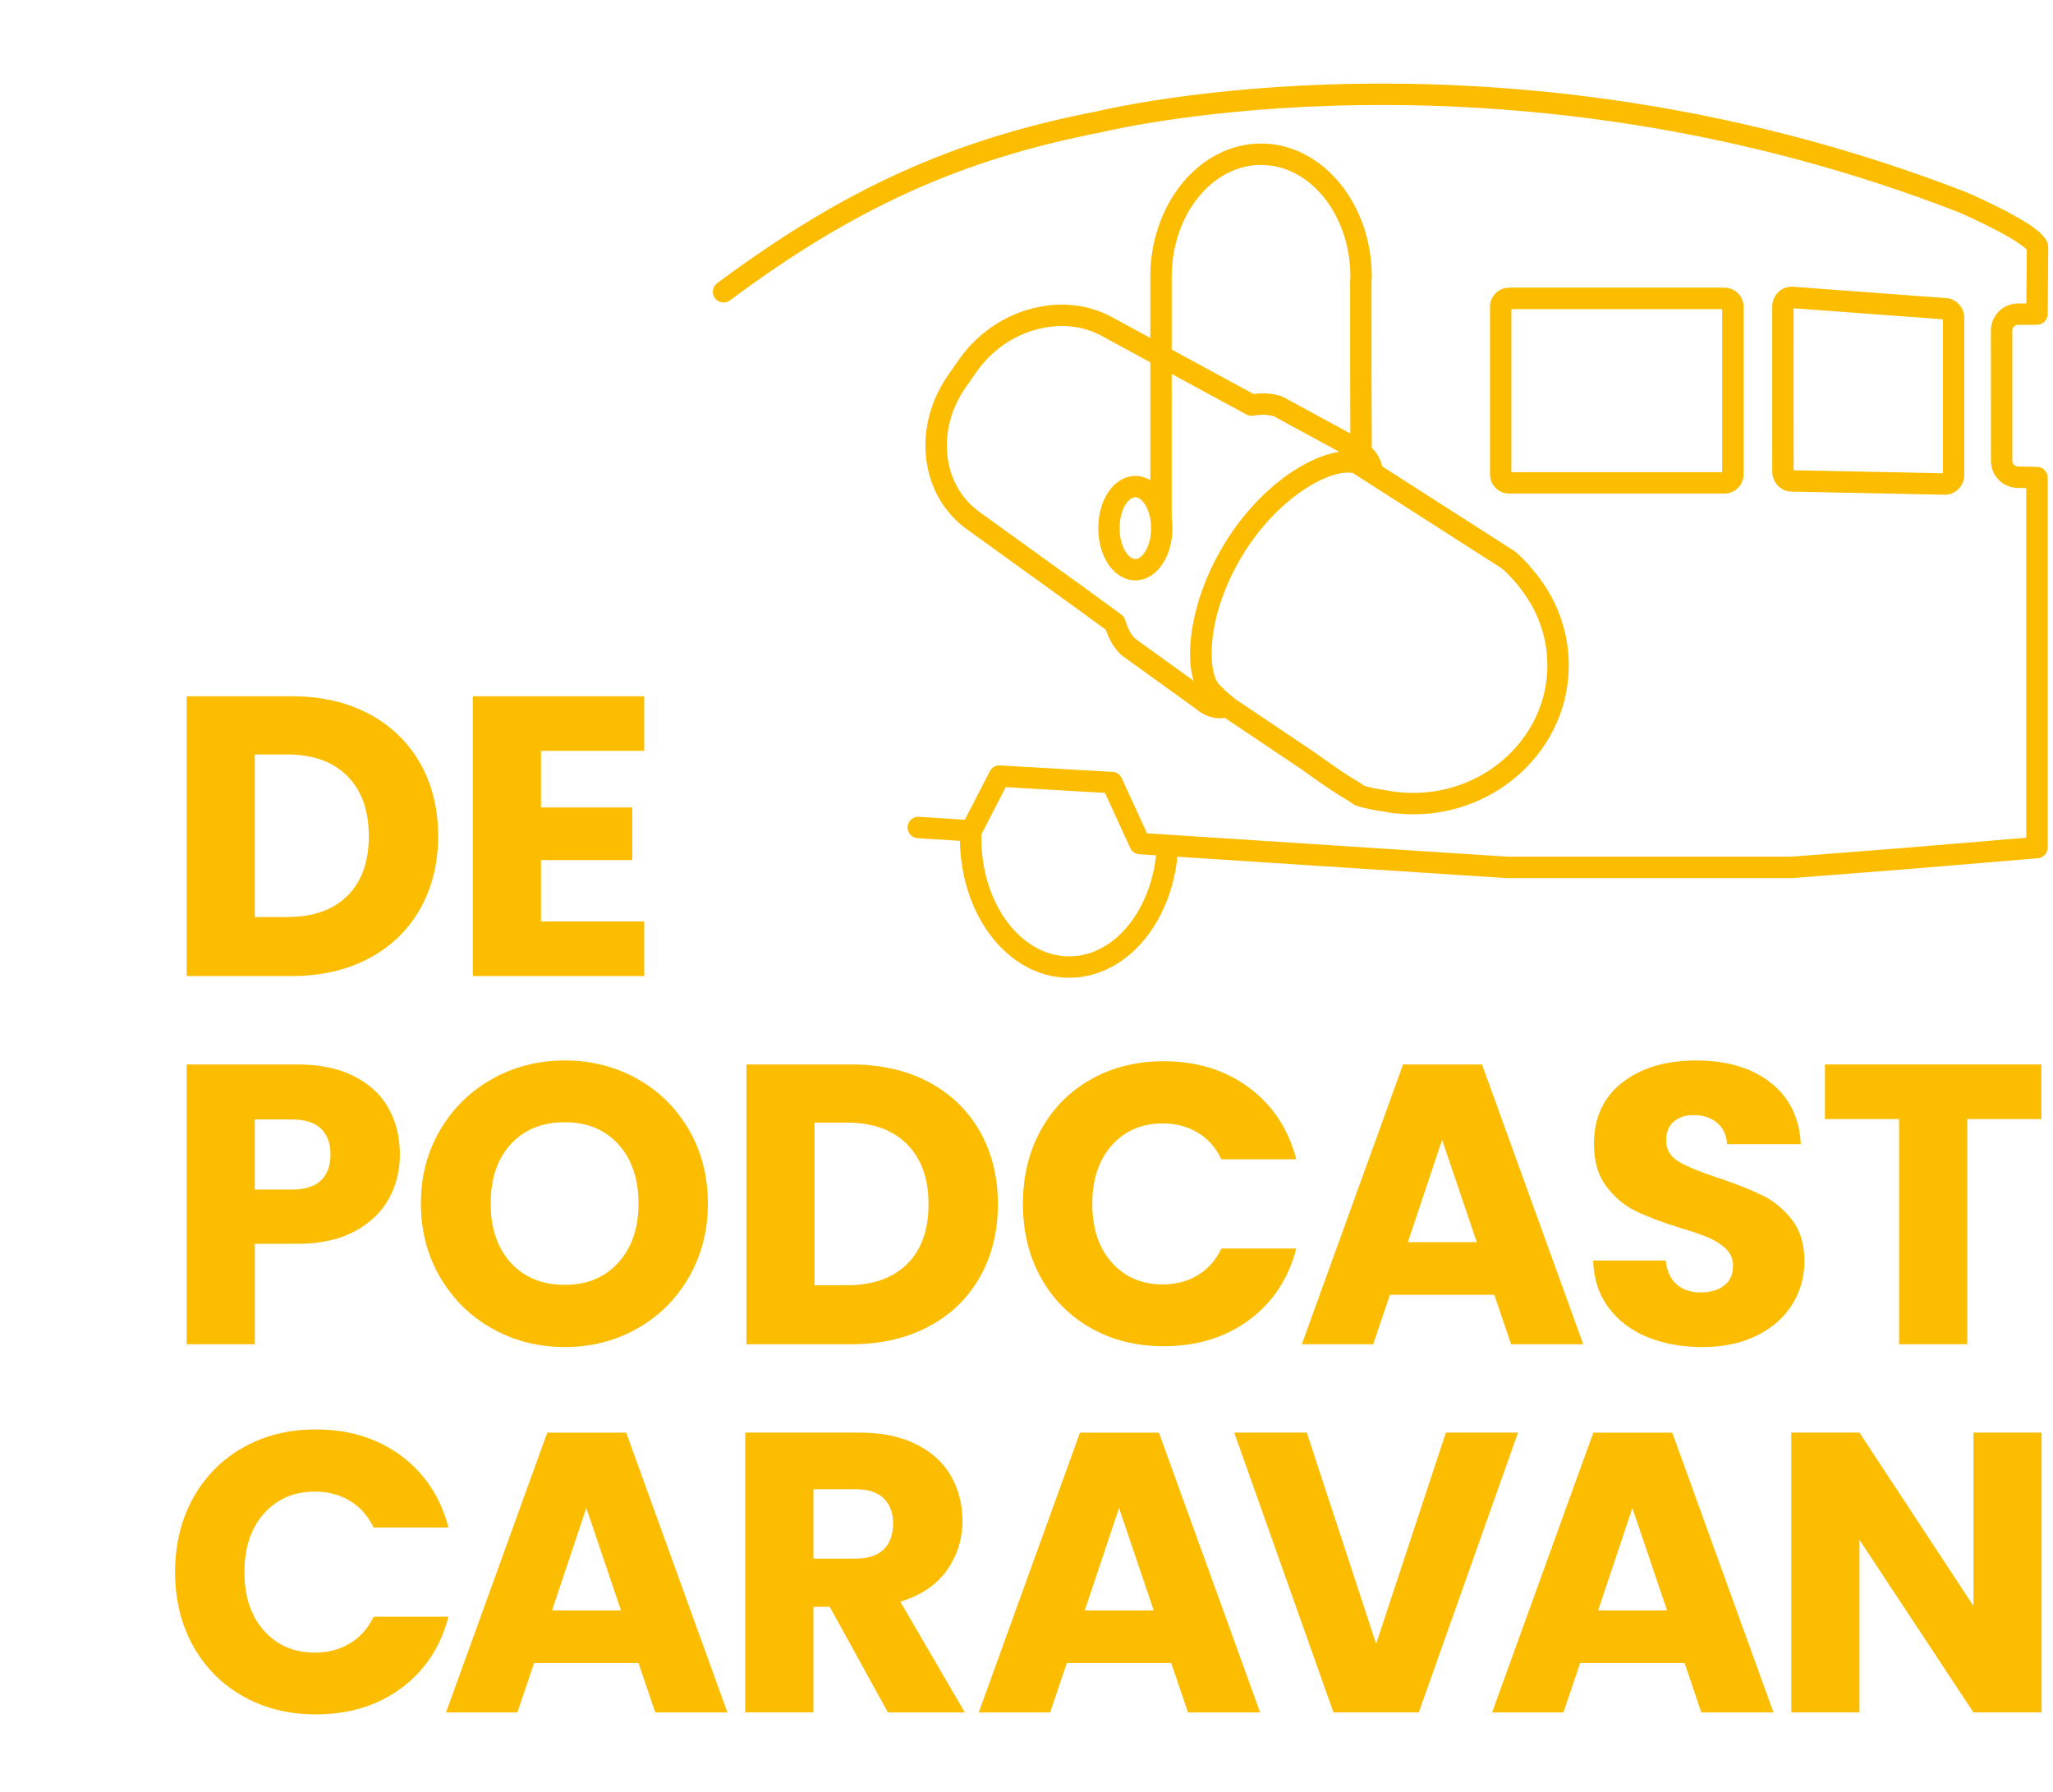
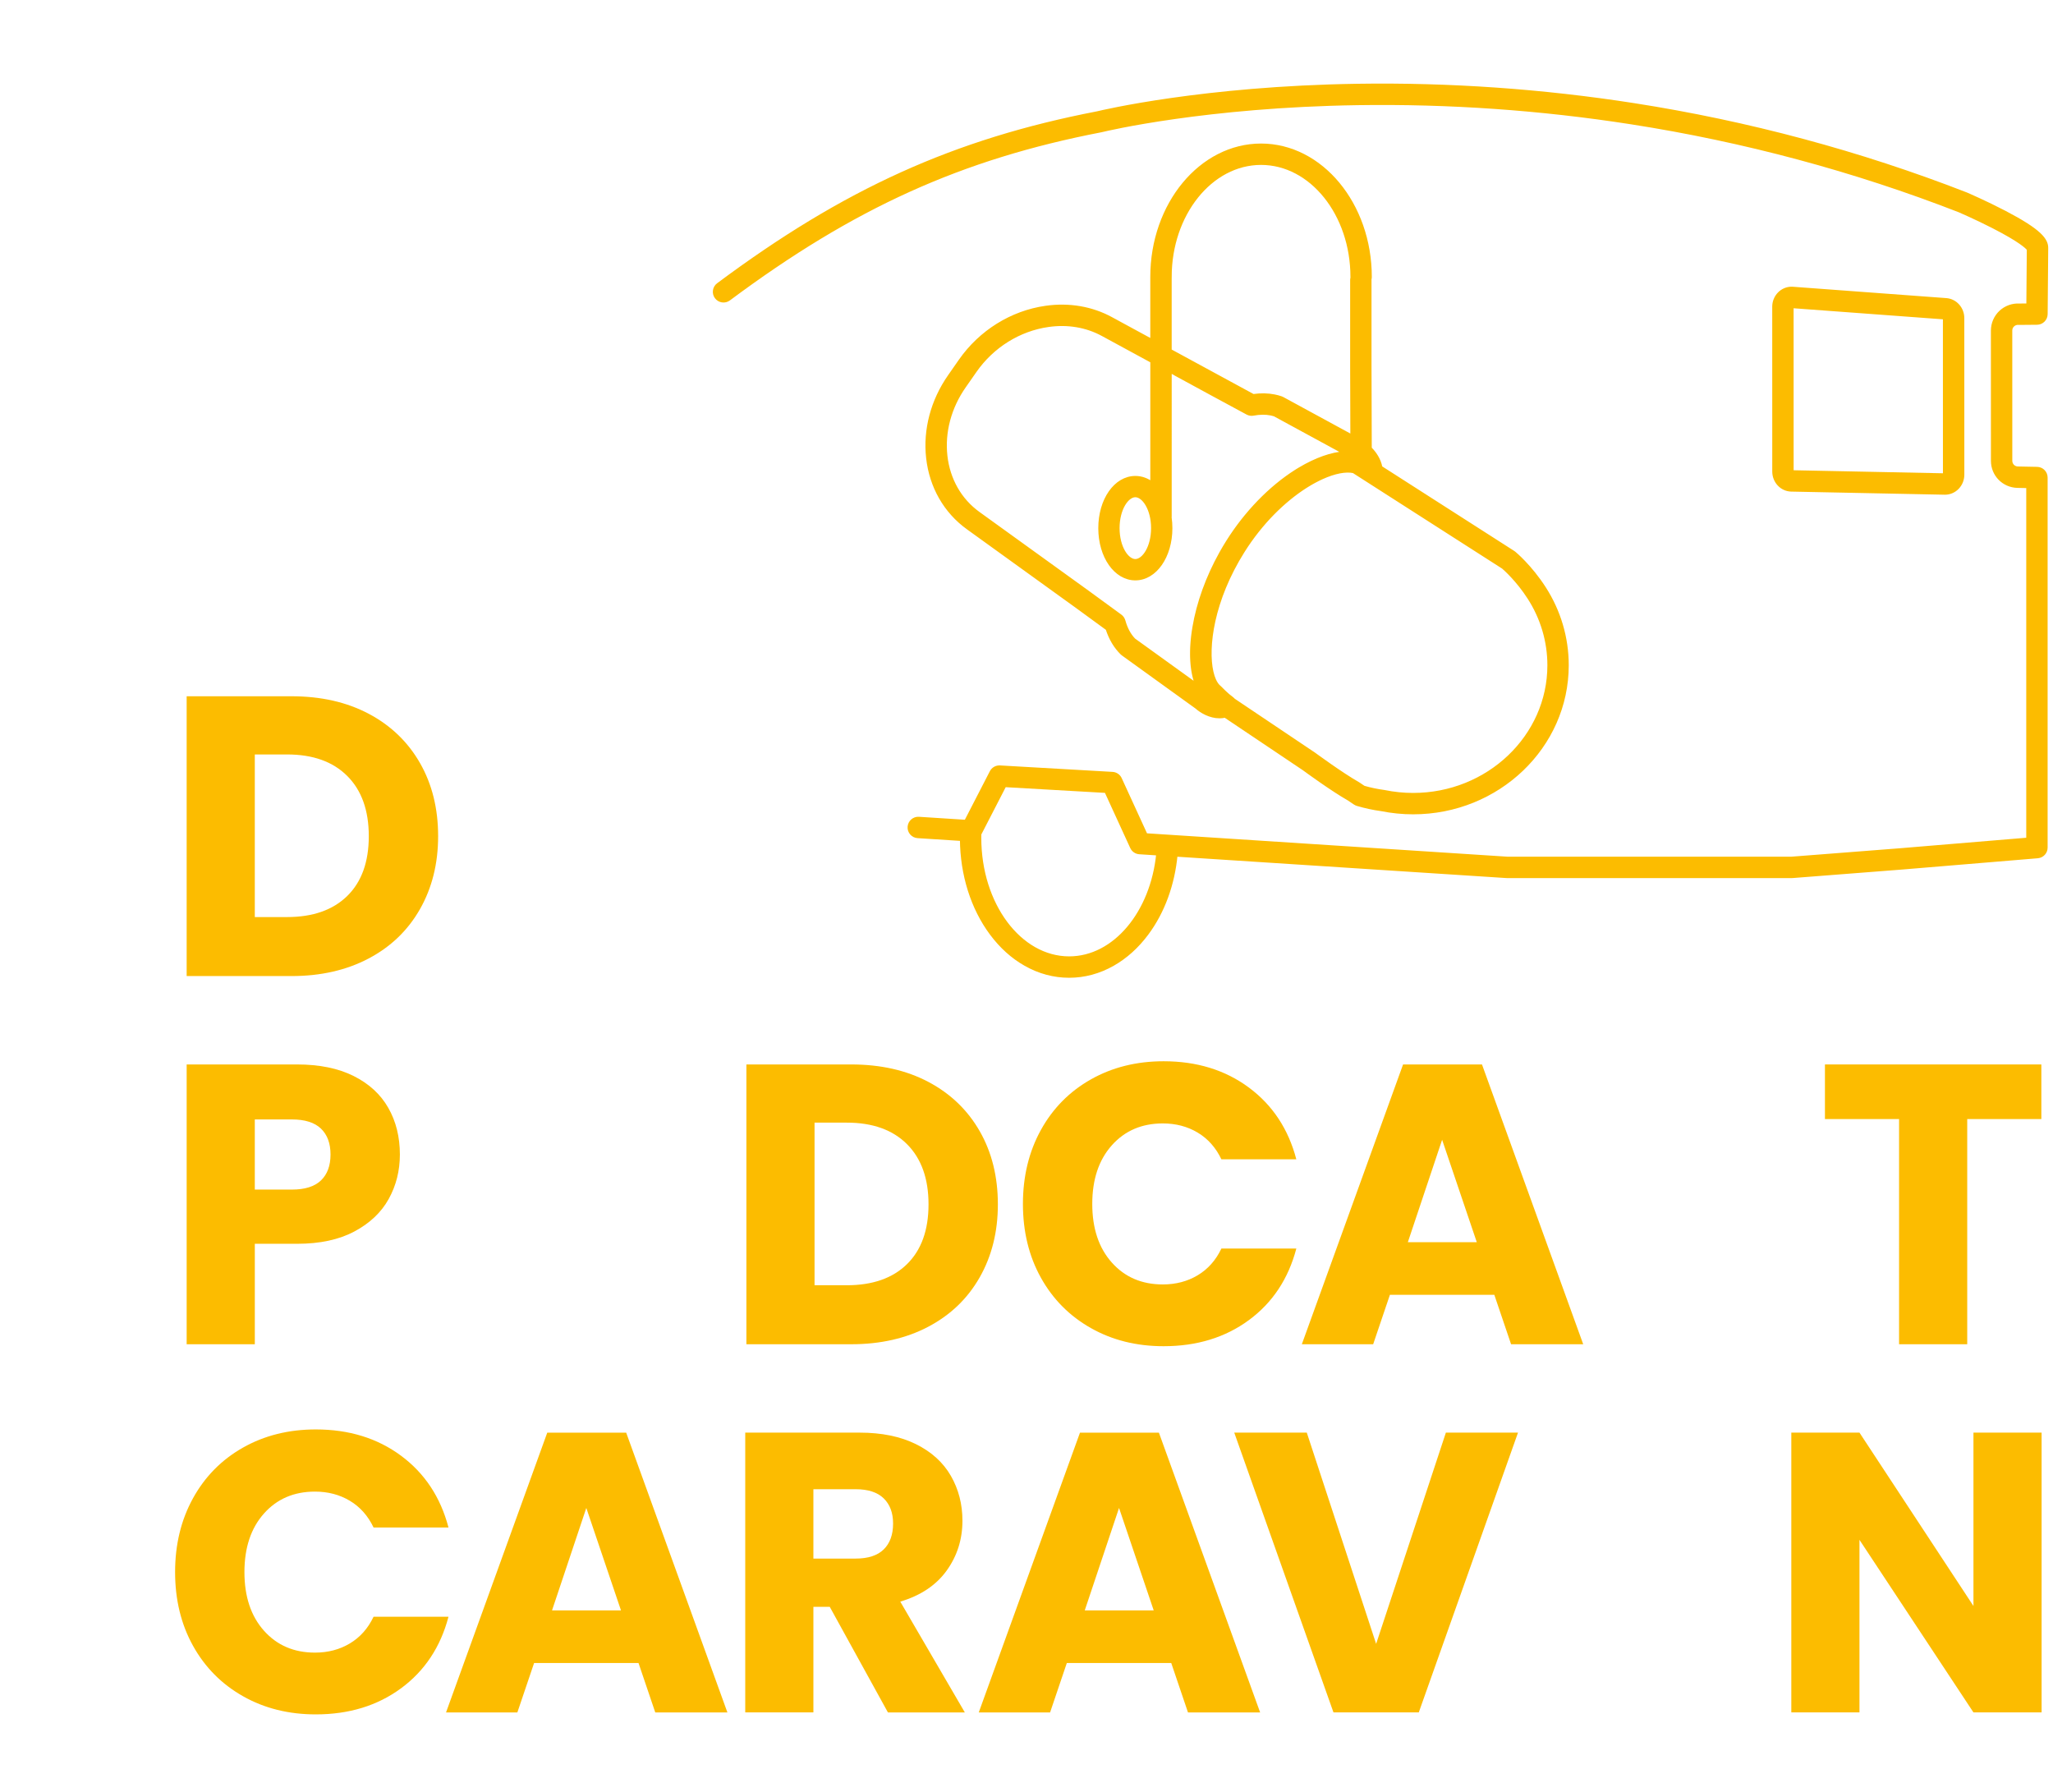
<svg xmlns="http://www.w3.org/2000/svg" version="1.1" id="Laag_1" x="0px" y="0px" viewBox="0 0 274.029 239.197" style="enable-background:new 0 0 274.029 239.197;" xml:space="preserve">
  <style type="text/css">
	.st0{fill:none;stroke:#000000;stroke-width:0.605;stroke-miterlimit:10;}
	.st1{fill:#2E2F31;stroke:#FBBB00;stroke-width:1.222;stroke-linecap:round;stroke-linejoin:round;stroke-miterlimit:10;}
	.st2{fill:#FCBC00;}
	.st3{fill:#FCBC00;stroke:#FCBC00;stroke-width:0.453;stroke-miterlimit:10;}
</style>
  <g>
    <path class="st0" d="M270.342,24.843" />
    <path class="st1" d="M153.595,63.523" />
    <g>
      <path class="st2" d="M49.224,95.269c2.943,1.561,5.221,3.75,6.835,6.57c1.614,2.82,2.421,6.073,2.421,9.761    c0,3.653-0.807,6.897-2.421,9.735c-1.614,2.838-3.901,5.036-6.862,6.597c-2.961,1.561-6.392,2.341-10.293,2.341h-13.99V92.928    h13.99C42.841,92.928,46.28,93.709,49.224,95.269z M46.352,119.579c1.916-1.879,2.873-4.539,2.873-7.979    c0-3.439-0.957-6.117-2.873-8.033c-1.914-1.914-4.593-2.873-8.032-2.873H34.01v21.703h4.309    C41.759,122.399,44.437,121.458,46.352,119.579z" />
-       <path class="st2" d="M72.21,100.215v7.554h12.182v7.022H72.21v8.192h13.778v7.287H63.113V92.928h22.874v7.288H72.21V100.215z" />
      <path class="st2" d="M51.885,160.022c-0.993,1.791-2.518,3.237-4.575,4.335c-2.057,1.1-4.611,1.649-7.66,1.649h-5.638v13.406    h-9.097v-37.343H39.65c2.979,0,5.497,0.514,7.554,1.543c2.057,1.028,3.6,2.447,4.628,4.256c1.028,1.808,1.543,3.883,1.543,6.224    C53.374,156.254,52.877,158.231,51.885,160.022z M42.841,157.548c0.851-0.816,1.277-1.969,1.277-3.458s-0.426-2.641-1.277-3.458    c-0.851-0.816-2.146-1.224-3.883-1.224H34.01v9.362h4.948C40.695,158.771,41.99,158.364,42.841,157.548z" />
-       <path class="st2" d="M65.731,177.337c-2.926-1.631-5.248-3.91-6.968-6.836c-1.72-2.926-2.58-6.215-2.58-9.867    c0-3.653,0.859-6.933,2.58-9.841c1.72-2.908,4.042-5.177,6.968-6.809c2.926-1.631,6.145-2.447,9.655-2.447    c3.511,0,6.729,0.816,9.655,2.447c2.926,1.632,5.23,3.901,6.915,6.809c1.684,2.908,2.527,6.189,2.527,9.841    s-0.851,6.943-2.553,9.867c-1.702,2.926-4.008,5.204-6.915,6.836c-2.908,1.632-6.117,2.447-9.629,2.447    C71.875,179.784,68.657,178.969,65.731,177.337z M82.541,168.506c1.79-1.986,2.686-4.61,2.686-7.873    c0-3.298-0.896-5.931-2.686-7.9c-1.791-1.969-4.176-2.952-7.155-2.952c-3.014,0-5.418,0.975-7.208,2.926    c-1.791,1.951-2.686,4.593-2.686,7.926c0,3.298,0.895,5.931,2.686,7.9c1.79,1.969,4.194,2.952,7.208,2.952    C78.365,171.485,80.75,170.493,82.541,168.506z" />
      <path class="st2" d="M123.937,144.409c2.943,1.561,5.221,3.75,6.835,6.57c1.614,2.82,2.421,6.073,2.421,9.761    c0,3.653-0.807,6.897-2.421,9.735c-1.614,2.838-3.901,5.036-6.862,6.597c-2.961,1.561-6.392,2.341-10.293,2.341h-13.99v-37.343    h13.99C117.554,142.069,120.993,142.848,123.937,144.409z M121.064,168.72c1.916-1.879,2.873-4.539,2.873-7.979    c0-3.439-0.957-6.117-2.873-8.033c-1.914-1.916-4.593-2.873-8.032-2.873h-4.309v21.703h4.309    C116.471,171.538,119.15,170.599,121.064,168.72z" />
      <path class="st2" d="M138.932,150.819c1.596-2.89,3.821-5.142,6.676-6.756c2.855-1.614,6.092-2.421,9.708-2.421    c4.432,0,8.227,1.171,11.384,3.511c3.157,2.341,5.266,5.532,6.33,9.576h-10.001c-0.745-1.561-1.8-2.749-3.166-3.565    c-1.365-0.816-2.917-1.224-4.655-1.224c-2.802,0-5.072,0.975-6.809,2.926c-1.738,1.951-2.606,4.558-2.606,7.819    c0,3.263,0.869,5.87,2.606,7.819c1.737,1.951,4.008,2.926,6.809,2.926c1.737,0,3.289-0.407,4.655-1.224    c1.365-0.815,2.421-2.002,3.166-3.565h10.001c-1.063,4.042-3.175,7.226-6.33,9.549c-3.157,2.324-6.952,3.484-11.384,3.484    c-3.618,0-6.854-0.806-9.708-2.421c-2.855-1.614-5.08-3.857-6.676-6.729c-1.596-2.872-2.394-6.152-2.394-9.841    C136.539,156.999,137.337,153.709,138.932,150.819z" />
      <path class="st2" d="M199.458,172.815h-13.937l-2.234,6.597h-9.521l13.512-37.343h10.533l13.512,37.343h-9.629L199.458,172.815z     M197.118,165.794l-4.628-13.671l-4.575,13.671L197.118,165.794L197.118,165.794z" />
-       <path class="st2" d="M219.886,178.453c-2.163-0.886-3.892-2.198-5.186-3.936c-1.295-1.737-1.978-3.83-2.048-6.277h9.682    c0.141,1.383,0.62,2.439,1.436,3.166c0.816,0.728,1.879,1.091,3.192,1.091c1.347,0,2.412-0.31,3.191-0.931    c0.78-0.62,1.171-1.48,1.171-2.58c0-0.922-0.311-1.684-0.931-2.287c-0.62-0.602-1.383-1.098-2.287-1.49    c-0.904-0.39-2.19-0.833-3.857-1.33c-2.412-0.745-4.381-1.49-5.905-2.234c-1.526-0.745-2.838-1.843-3.936-3.298    c-1.1-1.453-1.649-3.351-1.649-5.691c0-3.475,1.259-6.198,3.777-8.165c2.518-1.969,5.798-2.952,9.841-2.952    c4.114,0,7.43,0.984,9.948,2.952c2.518,1.969,3.865,4.708,4.042,8.218h-9.841c-0.071-1.206-0.514-2.154-1.33-2.846    c-0.816-0.692-1.861-1.037-3.138-1.037c-1.1,0-1.987,0.293-2.66,0.878s-1.01,1.427-1.01,2.527c0,1.206,0.567,2.146,1.702,2.82    c1.135,0.674,2.908,1.401,5.32,2.181c2.412,0.816,4.37,1.596,5.878,2.341c1.506,0.745,2.811,1.828,3.91,3.245    c1.098,1.418,1.649,3.245,1.649,5.479c0,2.128-0.541,4.061-1.623,5.799c-1.082,1.738-2.651,3.122-4.708,4.149    c-2.057,1.028-4.487,1.543-7.287,1.543C224.495,179.784,222.049,179.341,219.886,178.453z" />
      <path class="st2" d="M272.474,142.069v7.288h-9.894v30.055h-9.097v-30.055h-9.894v-7.288H272.474z" />
      <path class="st2" d="M25.765,199.959c1.596-2.89,3.821-5.142,6.676-6.756c2.855-1.614,6.092-2.421,9.708-2.421    c4.432,0,8.227,1.171,11.384,3.511c3.157,2.341,5.266,5.532,6.33,9.576H49.862c-0.745-1.561-1.8-2.749-3.166-3.565    c-1.365-0.816-2.917-1.224-4.655-1.224c-2.802,0-5.072,0.975-6.809,2.926c-1.738,1.951-2.606,4.558-2.606,7.819    c0,3.263,0.869,5.87,2.606,7.819c1.737,1.951,4.008,2.926,6.809,2.926c1.737,0,3.289-0.407,4.655-1.224    c1.365-0.816,2.421-2.002,3.166-3.565h10.001c-1.063,4.042-3.175,7.226-6.33,9.549c-3.157,2.324-6.952,3.484-11.384,3.484    c-3.618,0-6.854-0.806-9.708-2.421c-2.855-1.614-5.08-3.857-6.676-6.729c-1.596-2.873-2.394-6.152-2.394-9.841    C23.371,206.139,24.169,202.85,25.765,199.959z" />
      <path class="st2" d="M85.227,221.956H71.29l-2.234,6.597h-9.521l13.512-37.343H83.58l13.512,37.343h-9.629L85.227,221.956z     M82.887,214.933l-4.628-13.671l-4.575,13.671H82.887z" />
      <path class="st2" d="M118.517,228.551l-7.766-14.096h-2.181v14.096h-9.097v-37.343h15.267c2.943,0,5.453,0.514,7.527,1.543    c2.075,1.028,3.625,2.439,4.655,4.229c1.028,1.791,1.543,3.786,1.543,5.984c0,2.483-0.701,4.699-2.101,6.65    c-1.401,1.951-3.467,3.334-6.198,4.149l8.617,14.788h-10.266V228.551z M108.569,208.018h5.638c1.667,0,2.917-0.407,3.75-1.224    c0.833-0.816,1.25-1.969,1.25-3.458c0-1.418-0.417-2.535-1.25-3.351c-0.834-0.815-2.084-1.224-3.75-1.224h-5.638V208.018z" />
      <path class="st2" d="M156.334,221.956h-13.937l-2.234,6.597h-9.521l13.512-37.343h10.533l13.512,37.343h-9.629L156.334,221.956z     M153.994,214.933l-4.628-13.671l-4.575,13.671H153.994z" />
      <path class="st2" d="M202.619,191.208l-13.245,37.343h-11.384l-13.245-37.343h9.682l9.256,28.194l9.309-28.194H202.619z" />
-       <path class="st2" d="M224.854,221.956h-13.937l-2.234,6.597h-9.521l13.512-37.343h10.533l13.512,37.343h-9.629L224.854,221.956z     M222.514,214.933l-4.628-13.671l-4.575,13.671H222.514z" />
      <path class="st2" d="M272.508,228.551h-9.097l-15.214-23.033v23.033h-9.097v-37.343h9.097l15.214,23.14v-23.14h9.097V228.551z" />
    </g>
    <g>
      <path class="st3" d="M239.199,40.876h0.001H239.199 M239.186,40.899l20.365,1.506c0.005,0.01,0.01,0.027,0.01,0.052l0.004,20.894    c0,0.021-0.004,0.036-0.008,0.047l-20.365-0.413c-0.004-0.01-0.009-0.027-0.009-0.049l-0.004-21.992    C239.18,40.924,239.182,40.909,239.186,40.899 M239.132,38.492c-1.289,0-2.355,1.088-2.353,2.451l0.004,21.992    c0,1.325,1.013,2.409,2.286,2.449L259.54,65.8c0.025,0.001,0.048,0.001,0.073,0.001c1.297,0,2.356-1.093,2.355-2.451    l-0.004-20.892c0-1.285-0.956-2.352-2.189-2.444l-20.473-1.515C239.244,38.495,239.189,38.492,239.132,38.492L239.132,38.492z" />
-       <path class="st3" d="M230.097,41.023v22.221H201.51V41.023H230.097 M230.166,38.621h-28.725c-1.289,0-2.333,1.044-2.333,2.333    v22.359c0,1.289,1.044,2.333,2.333,2.333h28.725c1.289,0,2.333-1.044,2.333-2.333V40.953    C232.499,39.666,231.455,38.621,230.166,38.621L230.166,38.621z" />
      <path class="st3" d="M206.114,78.473c-1.86-2.885-3.914-4.592-4.001-4.663c-0.038-0.031-0.075-0.058-0.115-0.084l-17.705-11.337    c-0.21-1.102-0.828-1.953-1.42-2.543l-0.034-10.863V37.384c0-0.035-0.003-0.069-0.005-0.102c0.029-0.102,0.044-0.209,0.044-0.32    c0-9.692-6.531-17.578-14.557-17.578c-8.027,0-14.557,7.885-14.557,17.578v8.524l-4.3-2.335l-1.142-0.622    c-2.61-1.42-5.634-1.934-8.744-1.49c-4.546,0.648-8.702,3.234-11.401,7.098l-1.443,2.069c-2.286,3.271-3.312,7.146-2.89,10.911    c0.431,3.847,2.331,7.164,5.349,9.341c0,0,8.48,6.116,14.543,10.49l4.062,2.967c0.427,1.321,1.08,2.417,1.943,3.264    c0.043,0.043,0.089,0.082,0.139,0.117c2.857,2.059,6.79,4.893,9.837,7.093c0.631,0.566,1.785,1.255,3.062,1.255    c0.245,0,0.496-0.026,0.747-0.083l10.515,7.06c0.332,0.244,3.729,2.732,5.989,4.022l0.815,0.547    c0.101,0.067,0.211,0.119,0.328,0.154c1.053,0.313,2.127,0.544,3.193,0.688c1.401,0.282,2.833,0.426,4.255,0.426    c11.33,0,20.545-8.823,20.545-19.668C209.167,85.137,208.112,81.57,206.114,78.473z M156.167,36.96    c0-8.369,5.453-15.176,12.156-15.176s12.156,6.808,12.156,15.176c0,0.035,0.003,0.069,0.005,0.102    c-0.028,0.102-0.044,0.209-0.044,0.32v11.603l0.028,9.258c-3.216-1.749-6.65-3.618-9.299-5.059    c-0.061-0.034-0.126-0.061-0.192-0.083c-0.284-0.096-0.58-0.174-0.878-0.232c-0.879-0.175-1.828-0.192-2.826-0.048l-11.107-6.032    V36.96z M151.363,85.404c-0.617-0.629-1.079-1.484-1.374-2.545c-0.073-0.26-0.231-0.487-0.448-0.646l-4.393-3.208    c-6.068-4.378-14.548-10.494-14.548-10.494c-2.461-1.776-4.013-4.496-4.368-7.66c-0.357-3.185,0.521-6.476,2.473-9.269    l1.444-2.069c2.318-3.32,5.88-5.541,9.77-6.095c2.596-0.372,5.105,0.052,7.257,1.221l6.59,3.58v16.301    c-0.659-0.493-1.414-0.771-2.224-0.771c-2.646,0-4.719,2.962-4.719,6.743s2.072,6.743,4.719,6.743    c2.646,0,4.719-2.962,4.719-6.743c0-0.49-0.035-0.965-0.101-1.422c0.005-0.045,0.009-0.091,0.009-0.137V49.521l0.641,0.348    c0.034,0.023,0.069,0.044,0.105,0.065l4.914,2.673l4.664,2.521c0.254,0.137,0.536,0.175,0.799,0.123    c0.852-0.158,1.64-0.167,2.344-0.026c0.166,0.032,0.328,0.074,0.484,0.123c2.688,1.462,6.16,3.352,9.392,5.108    c-1.762,0.105-3.847,0.837-6.027,2.137c-0.001,0-0.001,0.001-0.003,0.001c-0.111,0.066-0.221,0.133-0.334,0.202    c-0.036,0.023-0.073,0.048-0.11,0.071c-0.025,0.016-0.048,0.03-0.073,0.044c-0.057,0.036-0.113,0.075-0.168,0.111    c-0.137,0.089-0.275,0.179-0.412,0.271c-0.078,0.053-0.154,0.108-0.232,0.161c-0.137,0.095-0.273,0.19-0.409,0.289    c-0.074,0.053-0.148,0.109-0.22,0.163c-0.139,0.102-0.277,0.206-0.416,0.312c-0.067,0.053-0.136,0.108-0.203,0.161    c-0.142,0.113-0.285,0.225-0.426,0.342c-0.061,0.049-0.12,0.101-0.181,0.152c-0.148,0.123-0.295,0.247-0.44,0.374    c-0.052,0.045-0.102,0.092-0.154,0.137c-0.153,0.136-0.306,0.272-0.457,0.412c-0.043,0.04-0.085,0.082-0.13,0.122    c-0.158,0.148-0.316,0.297-0.471,0.449c-0.035,0.035-0.07,0.071-0.106,0.106c-0.162,0.159-0.323,0.32-0.482,0.484    c-0.031,0.031-0.061,0.065-0.091,0.096c-0.162,0.17-0.324,0.339-0.484,0.513c-0.027,0.03-0.054,0.061-0.082,0.091    c-0.162,0.177-0.323,0.356-0.481,0.538c-0.027,0.031-0.053,0.062-0.079,0.093c-0.157,0.183-0.313,0.365-0.468,0.552    c-0.031,0.036-0.06,0.075-0.091,0.111c-0.149,0.181-0.297,0.364-0.443,0.55c-0.038,0.048-0.074,0.097-0.111,0.145    c-0.137,0.176-0.273,0.354-0.407,0.534c-0.049,0.066-0.097,0.135-0.146,0.202c-0.119,0.163-0.24,0.328-0.356,0.493    c-0.069,0.098-0.136,0.198-0.203,0.297c-0.095,0.137-0.19,0.275-0.284,0.414c-0.118,0.177-0.233,0.357-0.347,0.538    c-0.04,0.063-0.083,0.126-0.122,0.189c-0.316,0.504-0.618,1.014-0.907,1.531c-1.789,3.207-3.024,6.633-3.57,9.891    c-0.07,0.414-0.131,0.826-0.177,1.234c-0.001,0.006-0.001,0.013-0.003,0.019c-0.016,0.14-0.03,0.28-0.043,0.417    c-0.004,0.047-0.008,0.092-0.013,0.139c-0.009,0.102-0.017,0.205-0.025,0.306c-0.004,0.047-0.006,0.093-0.01,0.14    c-0.008,0.117-0.014,0.233-0.021,0.348c-0.001,0.025-0.003,0.051-0.004,0.075c-0.006,0.139-0.01,0.275-0.014,0.409    c-0.001,0.039-0.001,0.078-0.001,0.117c-0.001,0.098-0.003,0.197-0.003,0.295c0,0.044,0,0.088,0,0.132    c0.001,0.102,0.003,0.203,0.005,0.303c0.001,0.031,0.001,0.062,0.003,0.093c0.004,0.13,0.01,0.256,0.017,0.382    c0.001,0.031,0.004,0.061,0.006,0.092c0.006,0.097,0.013,0.193,0.021,0.288c0.004,0.04,0.006,0.08,0.01,0.12    c0.009,0.091,0.018,0.181,0.027,0.269c0.004,0.034,0.006,0.066,0.012,0.1c0.014,0.119,0.03,0.237,0.048,0.352    c0.003,0.021,0.006,0.04,0.009,0.06c0.016,0.096,0.031,0.192,0.048,0.285c0.006,0.036,0.013,0.071,0.021,0.108    c0.016,0.082,0.032,0.162,0.049,0.241c0.006,0.032,0.014,0.065,0.021,0.097c0.025,0.109,0.051,0.215,0.078,0.32    c0.001,0.004,0.003,0.006,0.003,0.01c0.027,0.101,0.054,0.201,0.084,0.298c0.009,0.031,0.019,0.061,0.029,0.092    c0.023,0.073,0.047,0.144,0.07,0.215c0.01,0.03,0.021,0.061,0.031,0.091c0.03,0.084,0.061,0.166,0.093,0.247    c0.004,0.01,0.008,0.021,0.012,0.031C157.005,89.47,153.803,87.162,151.363,85.404z M153.868,70.489    c0,2.565-1.227,4.352-2.328,4.352s-2.328-1.787-2.328-4.352s1.227-4.352,2.328-4.352S153.868,67.924,153.868,70.489z     M188.621,106.057c-1.276,0-2.561-0.13-3.816-0.386c-0.027-0.005-0.054-0.01-0.082-0.014c-0.898-0.119-1.802-0.31-2.693-0.565    l-0.697-0.468c-0.025-0.017-0.051-0.032-0.076-0.047c-2.202-1.251-5.776-3.879-5.812-3.905c-0.014-0.01-0.029-0.021-0.043-0.03    l-10.735-7.208c-0.018-0.022-0.04-0.041-0.06-0.062c-0.01-0.012-0.021-0.023-0.032-0.034c-0.036-0.034-0.074-0.066-0.114-0.095    c0,0-0.001,0-0.001-0.001c-0.721-0.523-1.58-1.421-1.589-1.43c-0.016-0.017-0.034-0.03-0.049-0.045    c-0.022-0.021-0.044-0.043-0.067-0.062c-0.258-0.207-0.483-0.532-0.672-0.957c-1.092-2.456-0.882-8.309,2.458-14.778l0,0    c0.009-0.018,0.019-0.036,0.029-0.054c0.398-0.767,0.839-1.543,1.329-2.322c0.021-0.034,0.043-0.065,0.063-0.098    c0.132-0.209,0.266-0.416,0.4-0.619c0.051-0.076,0.102-0.149,0.153-0.224c0.107-0.158,0.215-0.317,0.324-0.471    c0.053-0.075,0.107-0.148,0.161-0.221c0.109-0.152,0.218-0.303,0.328-0.449c0.052-0.07,0.106-0.137,0.158-0.206    c0.113-0.149,0.227-0.297,0.341-0.442c0.051-0.063,0.102-0.126,0.153-0.188c0.118-0.146,0.236-0.293,0.355-0.435    c0.048-0.057,0.096-0.113,0.144-0.168c0.123-0.145,0.246-0.29,0.37-0.431c0.045-0.052,0.091-0.101,0.136-0.152    c0.128-0.142,0.256-0.285,0.385-0.424c0.043-0.047,0.087-0.092,0.131-0.137c0.131-0.14,0.263-0.277,0.395-0.412    c0.043-0.043,0.084-0.084,0.127-0.127c0.133-0.135,0.267-0.267,0.4-0.396c0.043-0.041,0.085-0.08,0.128-0.12    c0.133-0.128,0.268-0.254,0.402-0.377c0.044-0.04,0.087-0.079,0.131-0.118c0.133-0.12,0.266-0.238,0.399-0.354    c0.047-0.04,0.092-0.079,0.139-0.118c0.13-0.111,0.26-0.221,0.39-0.328c0.051-0.041,0.1-0.082,0.15-0.122    c0.124-0.101,0.25-0.201,0.374-0.298c0.056-0.043,0.111-0.085,0.167-0.128c0.118-0.089,0.234-0.179,0.352-0.264    c0.063-0.047,0.127-0.092,0.189-0.137c0.107-0.078,0.216-0.154,0.324-0.229c0.073-0.051,0.145-0.098,0.216-0.148    c0.096-0.065,0.192-0.13,0.288-0.192c0.083-0.054,0.166-0.108,0.249-0.159c0.082-0.052,0.164-0.104,0.246-0.153    c0.096-0.058,0.19-0.115,0.285-0.171c0.066-0.039,0.133-0.078,0.199-0.117c0.109-0.062,0.218-0.123,0.325-0.181    c0.049-0.027,0.1-0.054,0.149-0.08c0.123-0.066,0.246-0.13,0.368-0.19c0.031-0.016,0.062-0.031,0.093-0.047    c0.139-0.069,0.276-0.133,0.412-0.196c0.012-0.005,0.025-0.01,0.036-0.017c1.71-0.775,3.203-1.053,4.237-0.826l19.964,12.785    c0.302,0.26,1.953,1.73,3.461,4.07c1.746,2.708,2.67,5.826,2.67,9.015C206.765,98.31,198.625,106.057,188.621,106.057z" />
      <path class="st3" d="M269.424,43.136c0.032,0.003,0.065,0.003,0.096,0.003l2.379-0.022c0.655-0.006,1.184-0.536,1.19-1.19    l0.075-8.753c0.052-1.161-0.891-2.386-5.592-4.839c-2.519-1.315-5.009-2.387-5.114-2.432c-0.013-0.005-0.026-0.01-0.039-0.016    c-14.173-5.518-29.085-9.52-44.321-11.896c-12.187-1.9-24.608-2.771-36.919-2.584c-20.558,0.31-34.034,3.51-34.696,3.671    c-19.066,3.688-33.736,10.326-50.626,22.907c-0.532,0.396-0.642,1.149-0.246,1.68c0.396,0.532,1.148,0.642,1.68,0.246    c16.588-12.357,30.984-18.869,49.686-22.482c0.031-0.006,0.061-0.013,0.091-0.021c0.716-0.174,13.914-3.294,34.148-3.6    c12.171-0.184,24.46,0.676,36.513,2.556c15.057,2.347,29.793,6.301,43.799,11.753c0.216,0.093,2.298,0.999,4.467,2.107    c3.721,1.9,4.581,2.79,4.765,3.037l-0.063,7.466l-1.157,0.01c-0.917-0.049-1.822,0.277-2.495,0.903    c-0.685,0.639-1.078,1.541-1.078,2.478l0.004,17.389c0,1.842,1.443,3.328,3.296,3.383l1.418,0.027v47.102l-17.047,1.418    l-10.905,0.848c-1.176,0.098-2.386,0.193-3.596,0.278h-37.957l-48.23-3.127l-3.436-7.492c-0.185-0.404-0.579-0.672-1.023-0.698    l-15.03-0.861c-0.475-0.026-0.918,0.227-1.136,0.649l-3.405,6.608l-6.274-0.402c-0.663-0.043-1.233,0.46-1.276,1.122    c-0.043,0.662,0.46,1.233,1.122,1.275l5.862,0.376c0.035,4.73,1.442,9.198,3.974,12.595c1.298,1.741,2.825,3.118,4.54,4.09    c1.839,1.044,3.804,1.574,5.839,1.574c2.035,0,3.998-0.53,5.839-1.574c1.715-0.973,3.242-2.35,4.54-4.09    c2.157-2.892,3.492-6.56,3.865-10.504l44.114,2.86c0.026,0.001,0.052,0.003,0.078,0.003h38.039c0.029,0,0.057-0.001,0.085-0.003    c1.234-0.088,2.467-0.184,3.66-0.284l10.903-0.848l18.154-1.51c0.623-0.052,1.101-0.573,1.101-1.197V63.738    c0-0.654-0.523-1.188-1.177-1.201l-2.584-0.051c-0.535-0.016-0.953-0.448-0.953-0.983l-0.004-17.389    c0-0.276,0.111-0.531,0.313-0.72C268.885,43.208,269.148,43.115,269.424,43.136z M142.709,127.87    c-6.602,0-11.955-7.18-11.955-16.037c0-0.174,0.003-0.345,0.006-0.517l3.344-6.488l13.53,0.775l3.434,7.487    c0.184,0.402,0.574,0.67,1.014,0.698l2.475,0.161C153.786,121.804,148.776,127.87,142.709,127.87z" />
    </g>
  </g>
</svg>